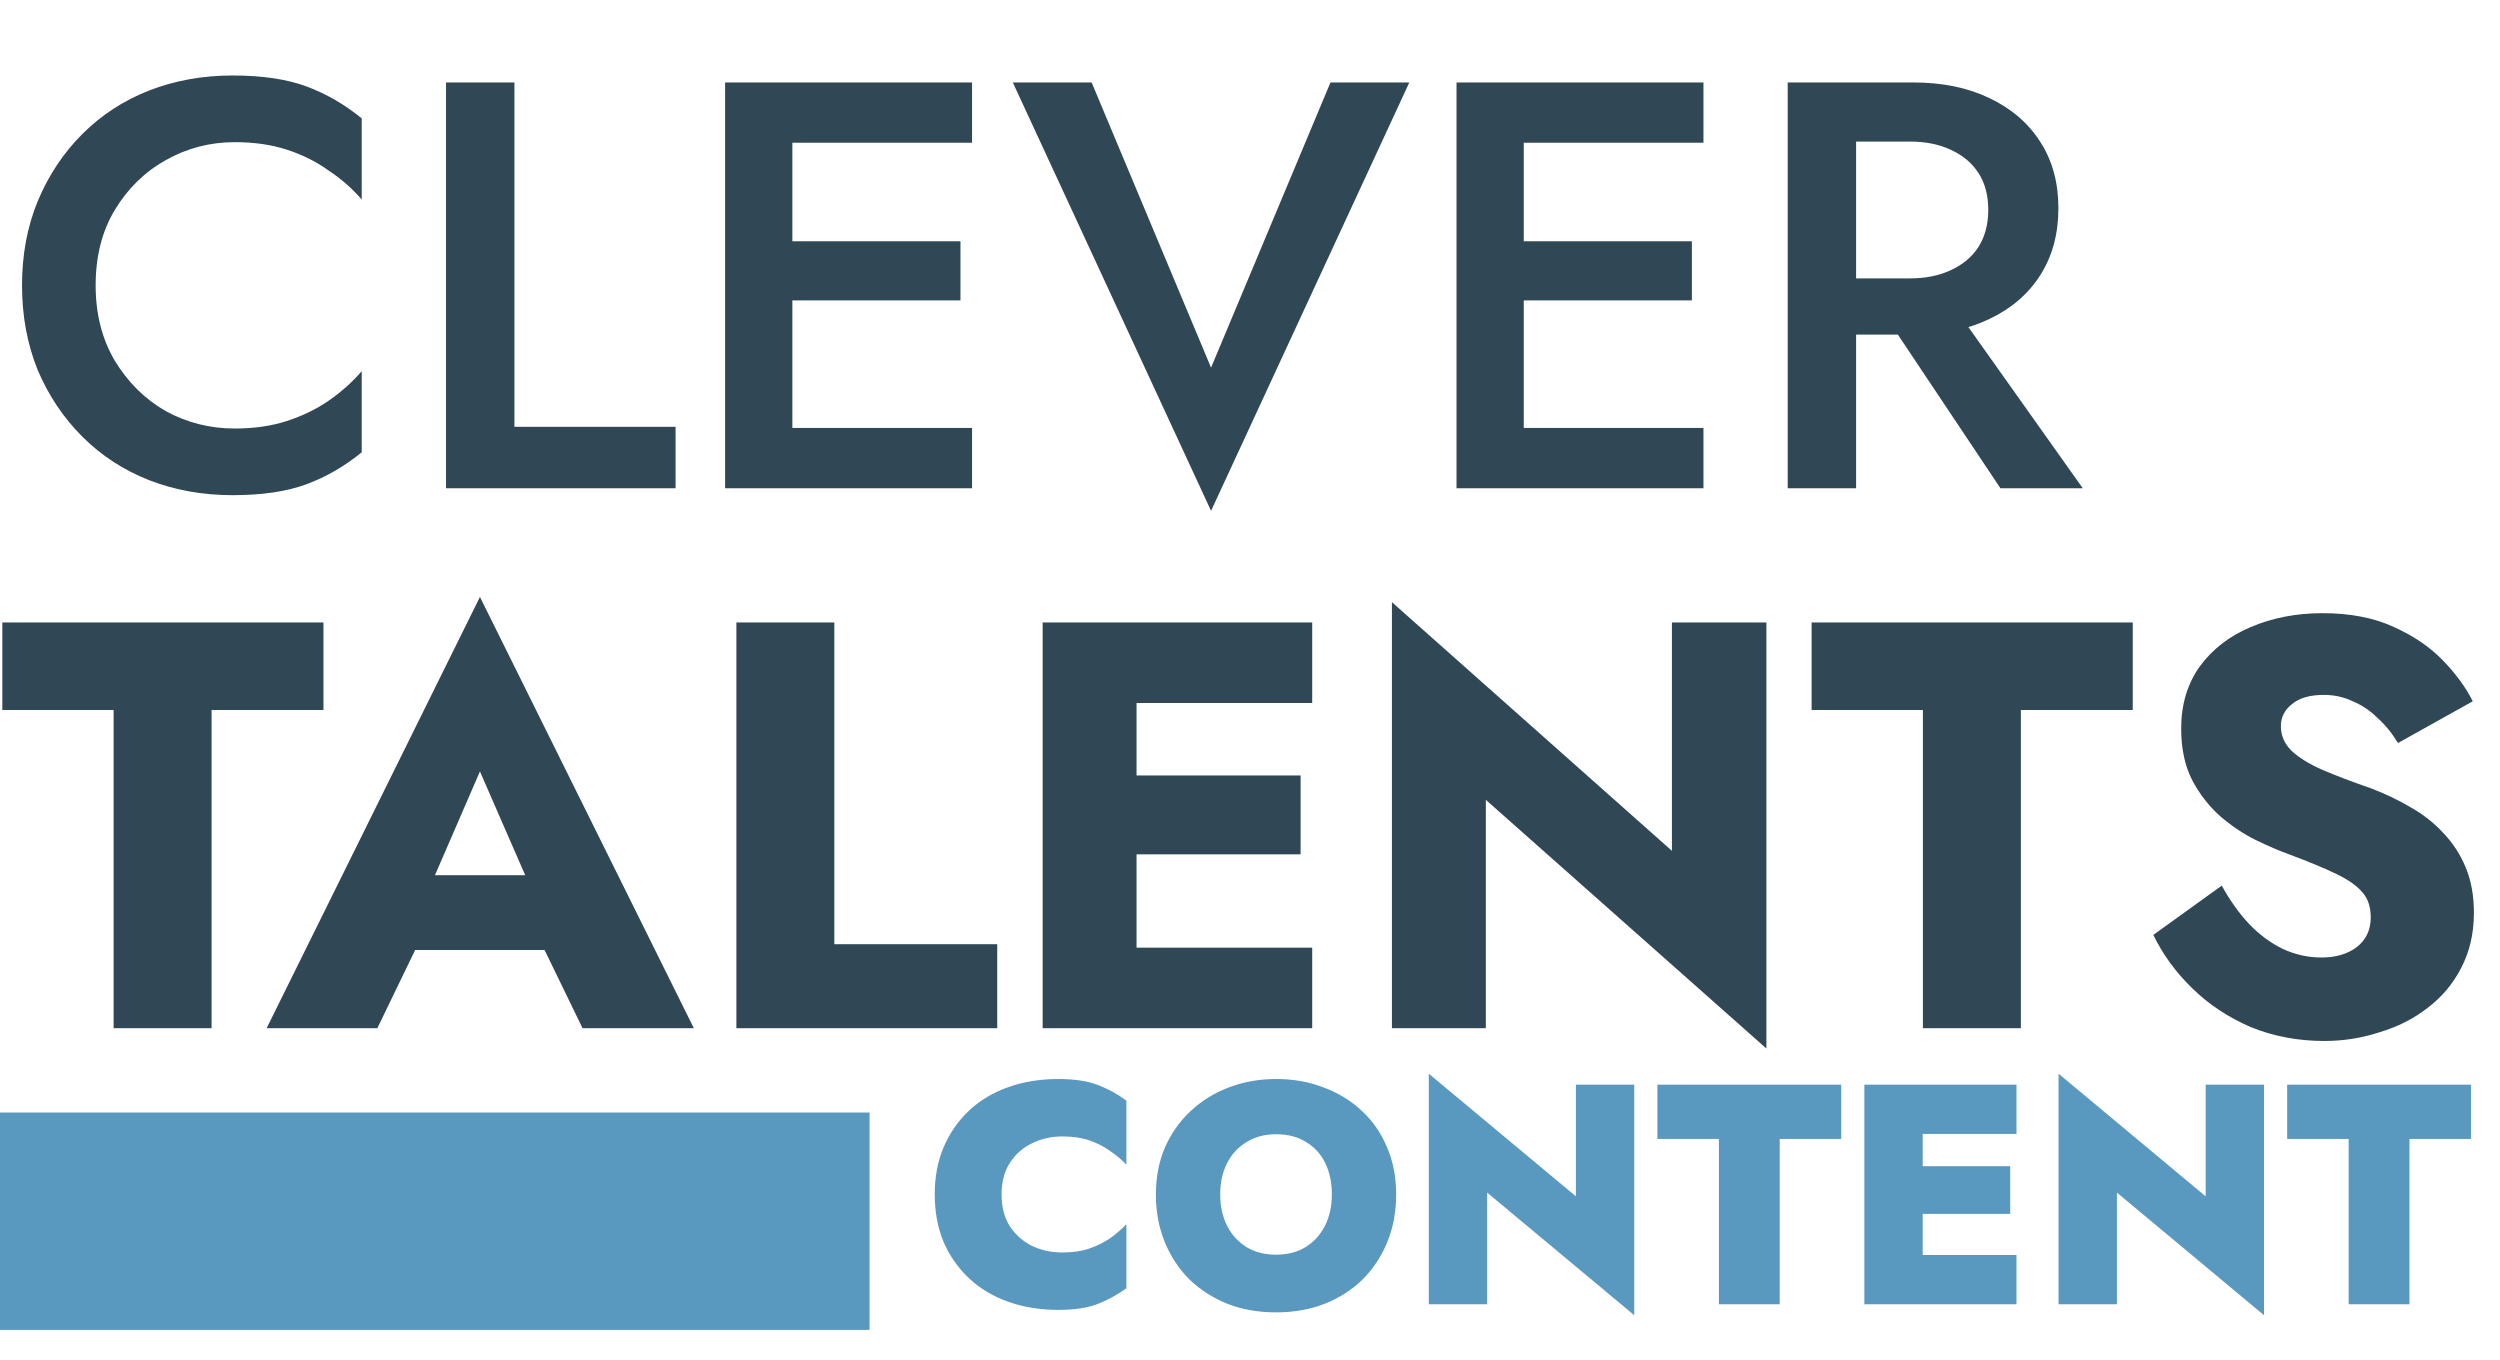
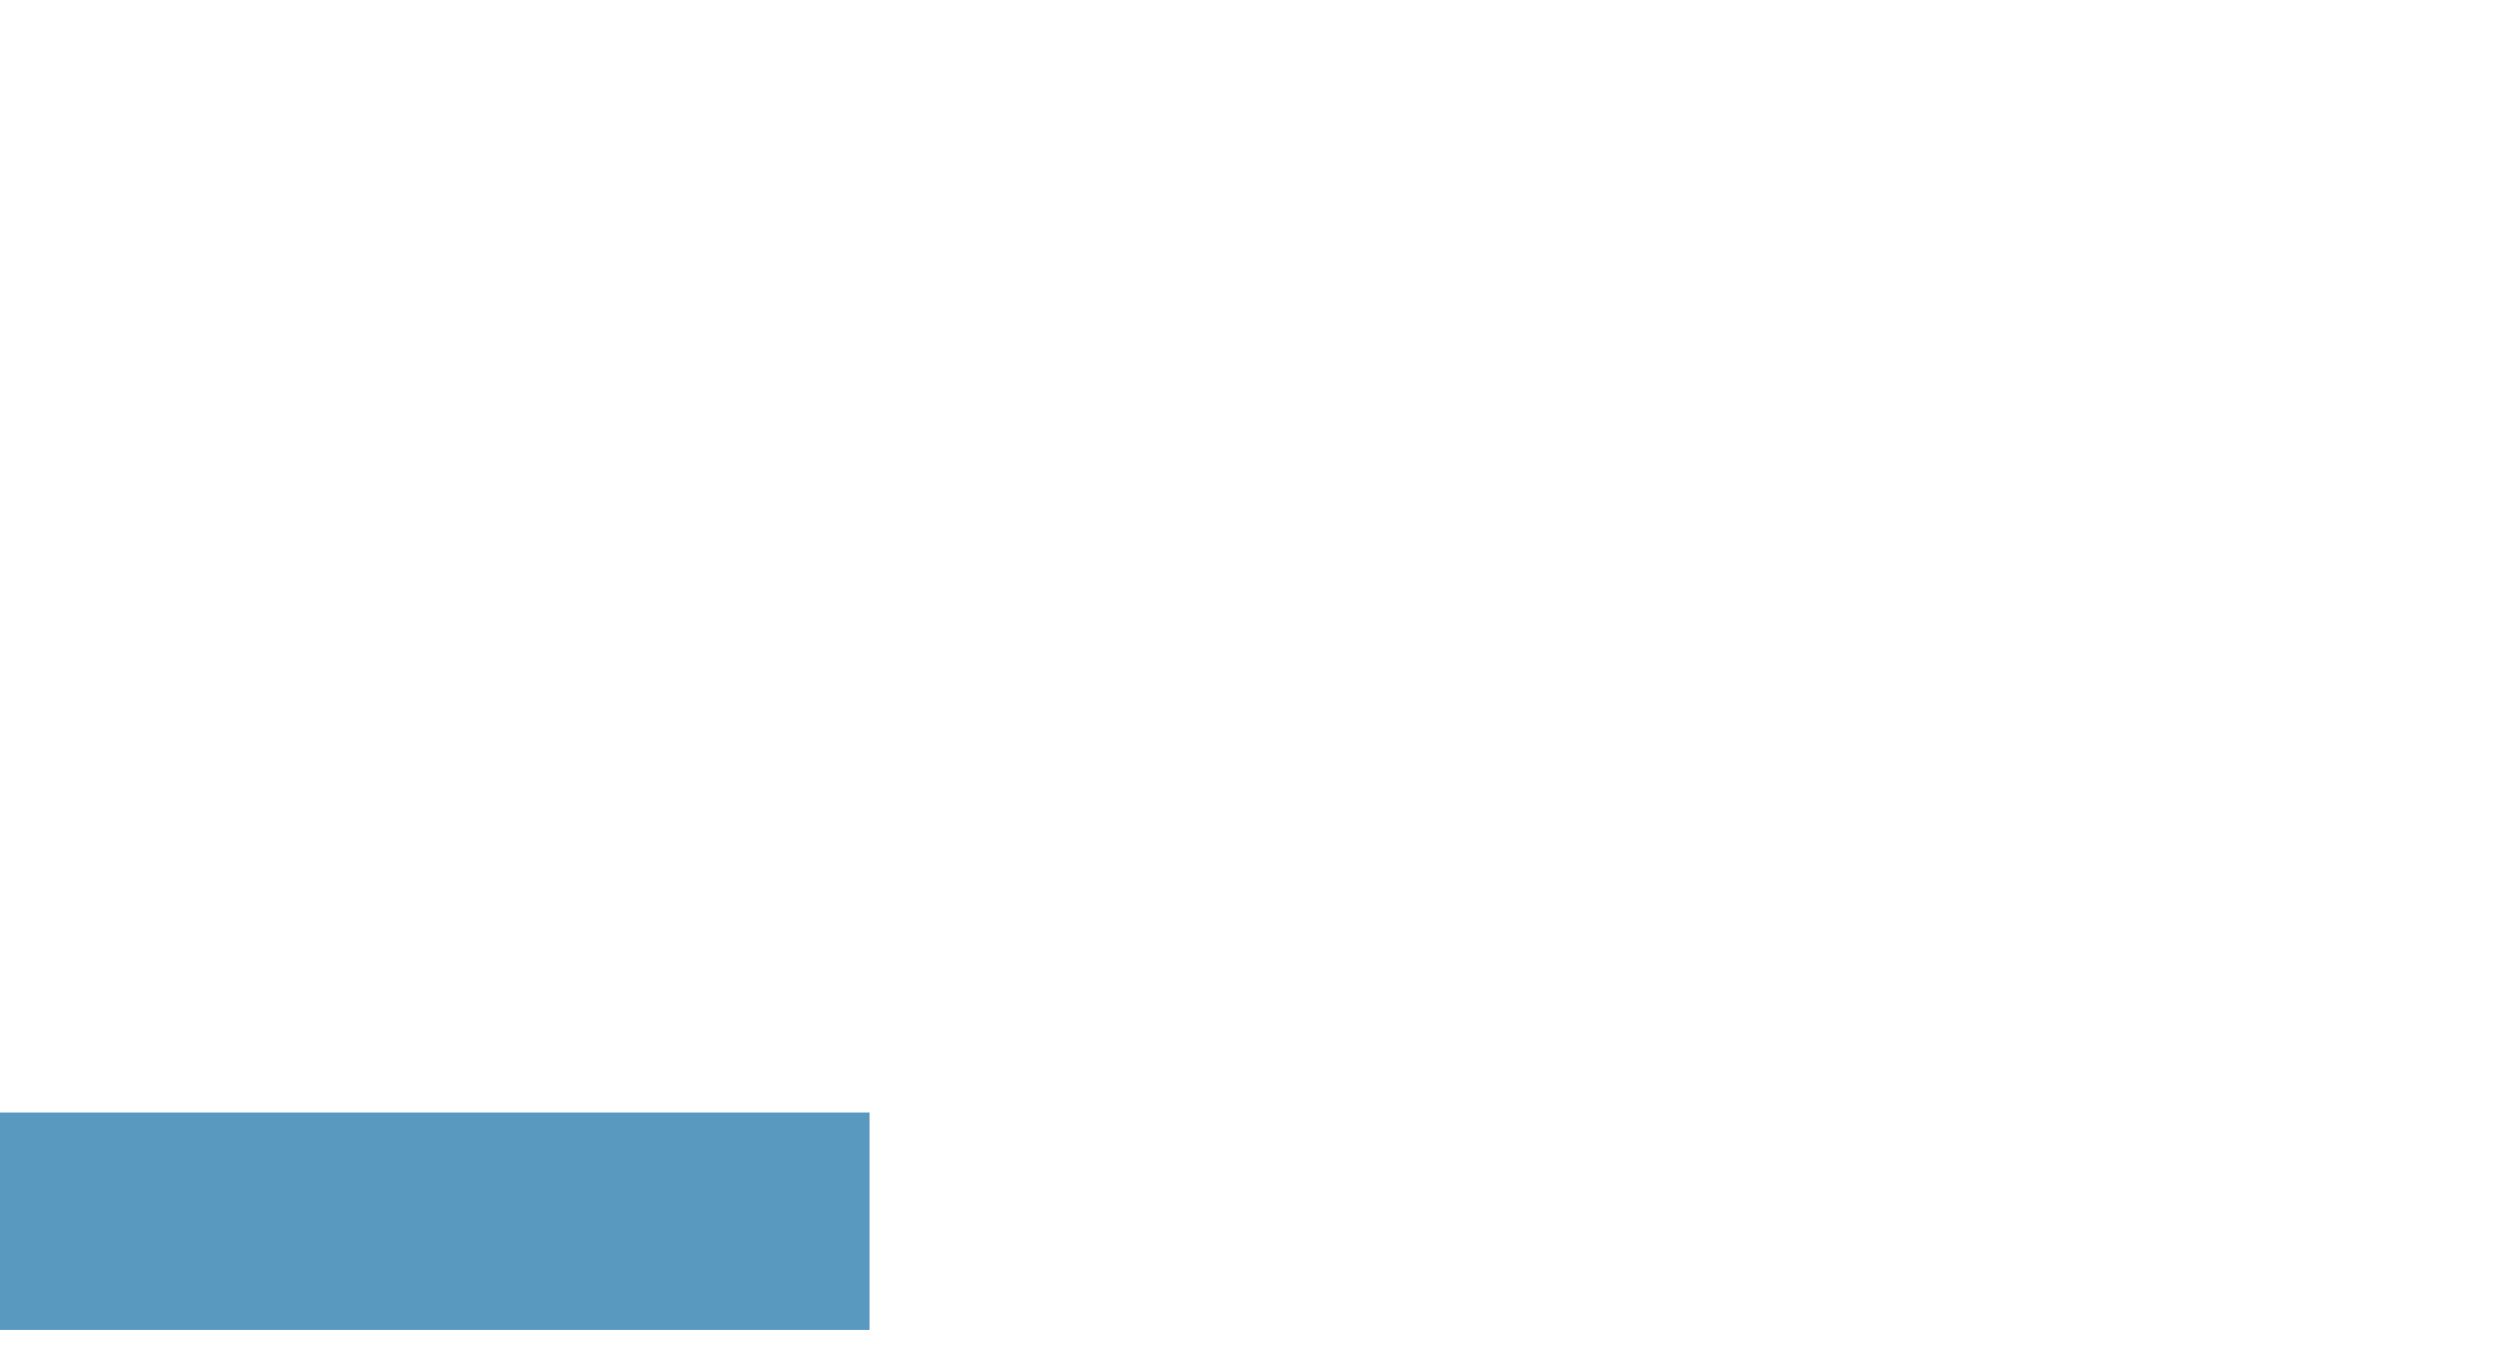
<svg xmlns="http://www.w3.org/2000/svg" fill="none" height="68" viewBox="0 0 125 68" width="125">
-   <path d="M4.782 14.267C4.782 15.697 5.101 16.953 5.739 18.035C6.396 19.117 7.246 19.958 8.29 20.557C9.352 21.136 10.502 21.426 11.739 21.426C12.705 21.426 13.575 21.3 14.347 21.049C15.12 20.798 15.816 20.46 16.434 20.035C17.072 19.59 17.623 19.098 18.086 18.557V22.614C17.236 23.31 16.318 23.841 15.333 24.209C14.347 24.576 13.111 24.759 11.623 24.759C10.135 24.759 8.744 24.508 7.449 24.006C6.174 23.503 5.063 22.779 4.116 21.832C3.169 20.885 2.425 19.774 1.884 18.499C1.362 17.204 1.101 15.793 1.101 14.267C1.101 12.74 1.362 11.339 1.884 10.064C2.425 8.77 3.169 7.649 4.116 6.702C5.063 5.755 6.174 5.03 7.449 4.528C8.744 4.026 10.135 3.774 11.623 3.774C13.111 3.774 14.347 3.958 15.333 4.325C16.318 4.692 17.236 5.224 18.086 5.919V9.977C17.623 9.436 17.072 8.953 16.434 8.528C15.816 8.084 15.12 7.736 14.347 7.485C13.575 7.233 12.705 7.108 11.739 7.108C10.502 7.108 9.352 7.407 8.29 8.006C7.246 8.586 6.396 9.417 5.739 10.499C5.101 11.562 4.782 12.818 4.782 14.267ZM22.301 4.122H25.721V21.339H33.779V24.412H22.301V4.122ZM38.371 24.412V21.397H48.603V24.412H38.371ZM38.371 7.137V4.122H48.603V7.137H38.371ZM38.371 15.021V12.064H48.023V15.021H38.371ZM36.255 4.122H39.618V24.412H36.255V4.122ZM60.553 18.383L66.524 4.122H70.466L60.553 25.542L50.64 4.122H54.582L60.553 18.383ZM74.942 24.412V21.397H85.173V24.412H74.942ZM74.942 7.137V4.122H85.173V7.137H74.942ZM74.942 15.021V12.064H84.594V15.021H74.942ZM72.826 4.122H76.188V24.412H72.826V4.122ZM93.558 14.731H97.268L104.138 24.412H100.022L93.558 14.731ZM89.385 4.122H92.805V24.412H89.385V4.122ZM91.413 7.079V4.122H95.645C97.114 4.122 98.389 4.383 99.471 4.905C100.573 5.427 101.423 6.161 102.022 7.108C102.621 8.035 102.92 9.137 102.92 10.412C102.92 11.687 102.621 12.798 102.022 13.745C101.423 14.692 100.573 15.426 99.471 15.948C98.389 16.47 97.114 16.731 95.645 16.731H91.413V13.919H95.5C96.273 13.919 96.95 13.784 97.529 13.513C98.128 13.243 98.592 12.856 98.92 12.354C99.249 11.832 99.413 11.214 99.413 10.499C99.413 9.765 99.249 9.146 98.92 8.644C98.592 8.142 98.128 7.755 97.529 7.485C96.95 7.214 96.273 7.079 95.5 7.079H91.413ZM0.116 35.499V31.122H16.173V35.499H10.579V51.411H5.681V35.499H0.116ZM18.693 47.499L19.041 43.76H29.099L29.418 47.499H18.693ZM23.997 38.571L21.157 45.122L21.389 46.194L18.867 51.411H13.331L23.997 29.847L34.693 51.411H29.128L26.693 46.397L26.867 45.151L23.997 38.571ZM36.819 31.122H41.717V47.209H49.862V51.411H36.819V31.122ZM55.378 51.411V47.383H65.61V51.411H55.378ZM55.378 35.151V31.122H65.61V35.151H55.378ZM55.378 42.716V38.774H65.03V42.716H55.378ZM52.132 31.122H56.828V51.411H52.132V31.122ZM83.596 31.122H88.32V52.426L74.292 39.992V51.411H69.596V30.108L83.596 42.542V31.122ZM90.58 35.499V31.122H106.637V35.499H101.043V51.411H96.145V35.499H90.58ZM111.088 44.281C111.493 45.016 111.947 45.653 112.45 46.194C112.972 46.735 113.532 47.151 114.131 47.441C114.749 47.73 115.397 47.875 116.073 47.875C116.788 47.875 117.377 47.702 117.841 47.354C118.305 46.986 118.537 46.494 118.537 45.876C118.537 45.354 118.401 44.938 118.131 44.629C117.86 44.301 117.426 43.992 116.827 43.702C116.228 43.412 115.435 43.083 114.45 42.716C113.967 42.542 113.406 42.301 112.769 41.992C112.15 41.682 111.561 41.286 111.001 40.803C110.44 40.301 109.977 39.702 109.609 39.006C109.242 38.291 109.059 37.431 109.059 36.426C109.059 35.228 109.368 34.195 109.986 33.325C110.624 32.456 111.474 31.799 112.537 31.354C113.619 30.89 114.817 30.659 116.131 30.659C117.484 30.659 118.653 30.881 119.638 31.325C120.643 31.77 121.474 32.33 122.131 33.006C122.788 33.683 123.29 34.369 123.638 35.064L119.899 37.151C119.609 36.668 119.271 36.253 118.884 35.905C118.517 35.538 118.102 35.257 117.638 35.064C117.194 34.852 116.711 34.745 116.189 34.745C115.493 34.745 114.962 34.9 114.595 35.209C114.228 35.499 114.044 35.866 114.044 36.31C114.044 36.774 114.218 37.18 114.566 37.528C114.933 37.876 115.445 38.194 116.102 38.484C116.778 38.774 117.59 39.083 118.537 39.412C119.252 39.682 119.918 40.001 120.537 40.368C121.155 40.716 121.696 41.141 122.16 41.644C122.643 42.146 123.02 42.726 123.29 43.383C123.561 44.04 123.696 44.793 123.696 45.644C123.696 46.668 123.483 47.586 123.058 48.397C122.652 49.189 122.092 49.856 121.377 50.397C120.682 50.938 119.88 51.344 118.971 51.614C118.083 51.904 117.165 52.049 116.218 52.049C114.904 52.049 113.677 51.817 112.537 51.354C111.416 50.87 110.44 50.223 109.609 49.412C108.778 48.6 108.131 47.711 107.667 46.745L111.088 44.281Z" fill="#304755" />
-   <path d="M50.078 59.723C50.078 60.34 50.214 60.867 50.486 61.307C50.768 61.735 51.139 62.065 51.599 62.295C52.059 62.514 52.566 62.624 53.12 62.624C53.643 62.624 54.098 62.556 54.485 62.42C54.872 62.284 55.217 62.112 55.52 61.903C55.823 61.683 56.09 61.453 56.32 61.212V64.412C55.891 64.725 55.415 64.987 54.892 65.196C54.38 65.394 53.721 65.494 52.916 65.494C52.007 65.494 51.17 65.358 50.407 65.086C49.644 64.814 48.991 64.422 48.447 63.91C47.903 63.398 47.48 62.791 47.177 62.091C46.884 61.38 46.737 60.59 46.737 59.723C46.737 58.855 46.884 58.071 47.177 57.37C47.48 56.659 47.903 56.048 48.447 55.535C48.991 55.023 49.644 54.631 50.407 54.359C51.17 54.087 52.007 53.951 52.916 53.951C53.721 53.951 54.38 54.051 54.892 54.249C55.415 54.448 55.891 54.709 56.32 55.033V58.233C56.09 57.992 55.823 57.767 55.52 57.558C55.217 57.339 54.872 57.161 54.485 57.025C54.098 56.889 53.643 56.821 53.12 56.821C52.566 56.821 52.059 56.936 51.599 57.166C51.139 57.386 50.768 57.715 50.486 58.154C50.214 58.583 50.078 59.106 50.078 59.723ZM61.01 59.723C61.01 60.308 61.125 60.831 61.355 61.291C61.585 61.74 61.909 62.096 62.327 62.357C62.745 62.608 63.237 62.734 63.801 62.734C64.376 62.734 64.868 62.608 65.276 62.357C65.694 62.096 66.018 61.74 66.248 61.291C66.478 60.831 66.593 60.308 66.593 59.723C66.593 59.127 66.483 58.604 66.264 58.154C66.044 57.705 65.725 57.355 65.307 57.104C64.899 56.842 64.397 56.712 63.801 56.712C63.237 56.712 62.745 56.842 62.327 57.104C61.909 57.355 61.585 57.705 61.355 58.154C61.125 58.604 61.01 59.127 61.01 59.723ZM57.795 59.723C57.795 58.855 57.947 58.071 58.25 57.37C58.563 56.659 58.992 56.053 59.536 55.551C60.079 55.039 60.712 54.647 61.433 54.375C62.165 54.093 62.955 53.951 63.801 53.951C64.669 53.951 65.464 54.093 66.185 54.375C66.917 54.647 67.555 55.039 68.099 55.551C68.642 56.053 69.06 56.659 69.353 57.37C69.656 58.071 69.808 58.855 69.808 59.723C69.808 60.58 69.662 61.369 69.369 62.091C69.076 62.812 68.663 63.439 68.13 63.973C67.597 64.495 66.959 64.903 66.217 65.196C65.485 65.478 64.68 65.619 63.801 65.619C62.923 65.619 62.118 65.478 61.386 65.196C60.654 64.903 60.017 64.495 59.473 63.973C58.94 63.439 58.527 62.812 58.234 62.091C57.941 61.369 57.795 60.58 57.795 59.723ZM78.795 54.234H81.712V65.76L74.357 59.629V65.212H71.44V53.685L78.795 59.817V54.234ZM82.87 56.947V54.234H92.06V56.947H88.986V65.212H85.944V56.947H82.87ZM95.288 65.212V62.749H100.824V65.212H95.288ZM95.288 56.696V54.234H100.824V56.696H95.288ZM95.288 60.695V58.311H100.511V60.695H95.288ZM93.218 54.234H96.135V65.212H93.218V54.234ZM110.283 54.234H113.2V65.76L105.845 59.629V65.212H102.928V53.685L110.283 59.817V54.234ZM114.358 56.947V54.234H123.548V56.947H120.474V65.212H117.432V56.947H114.358Z" fill="#5998BF" />
  <rect fill="#5998BF" height="10.869" width="43.477" y="55.627" />
</svg>